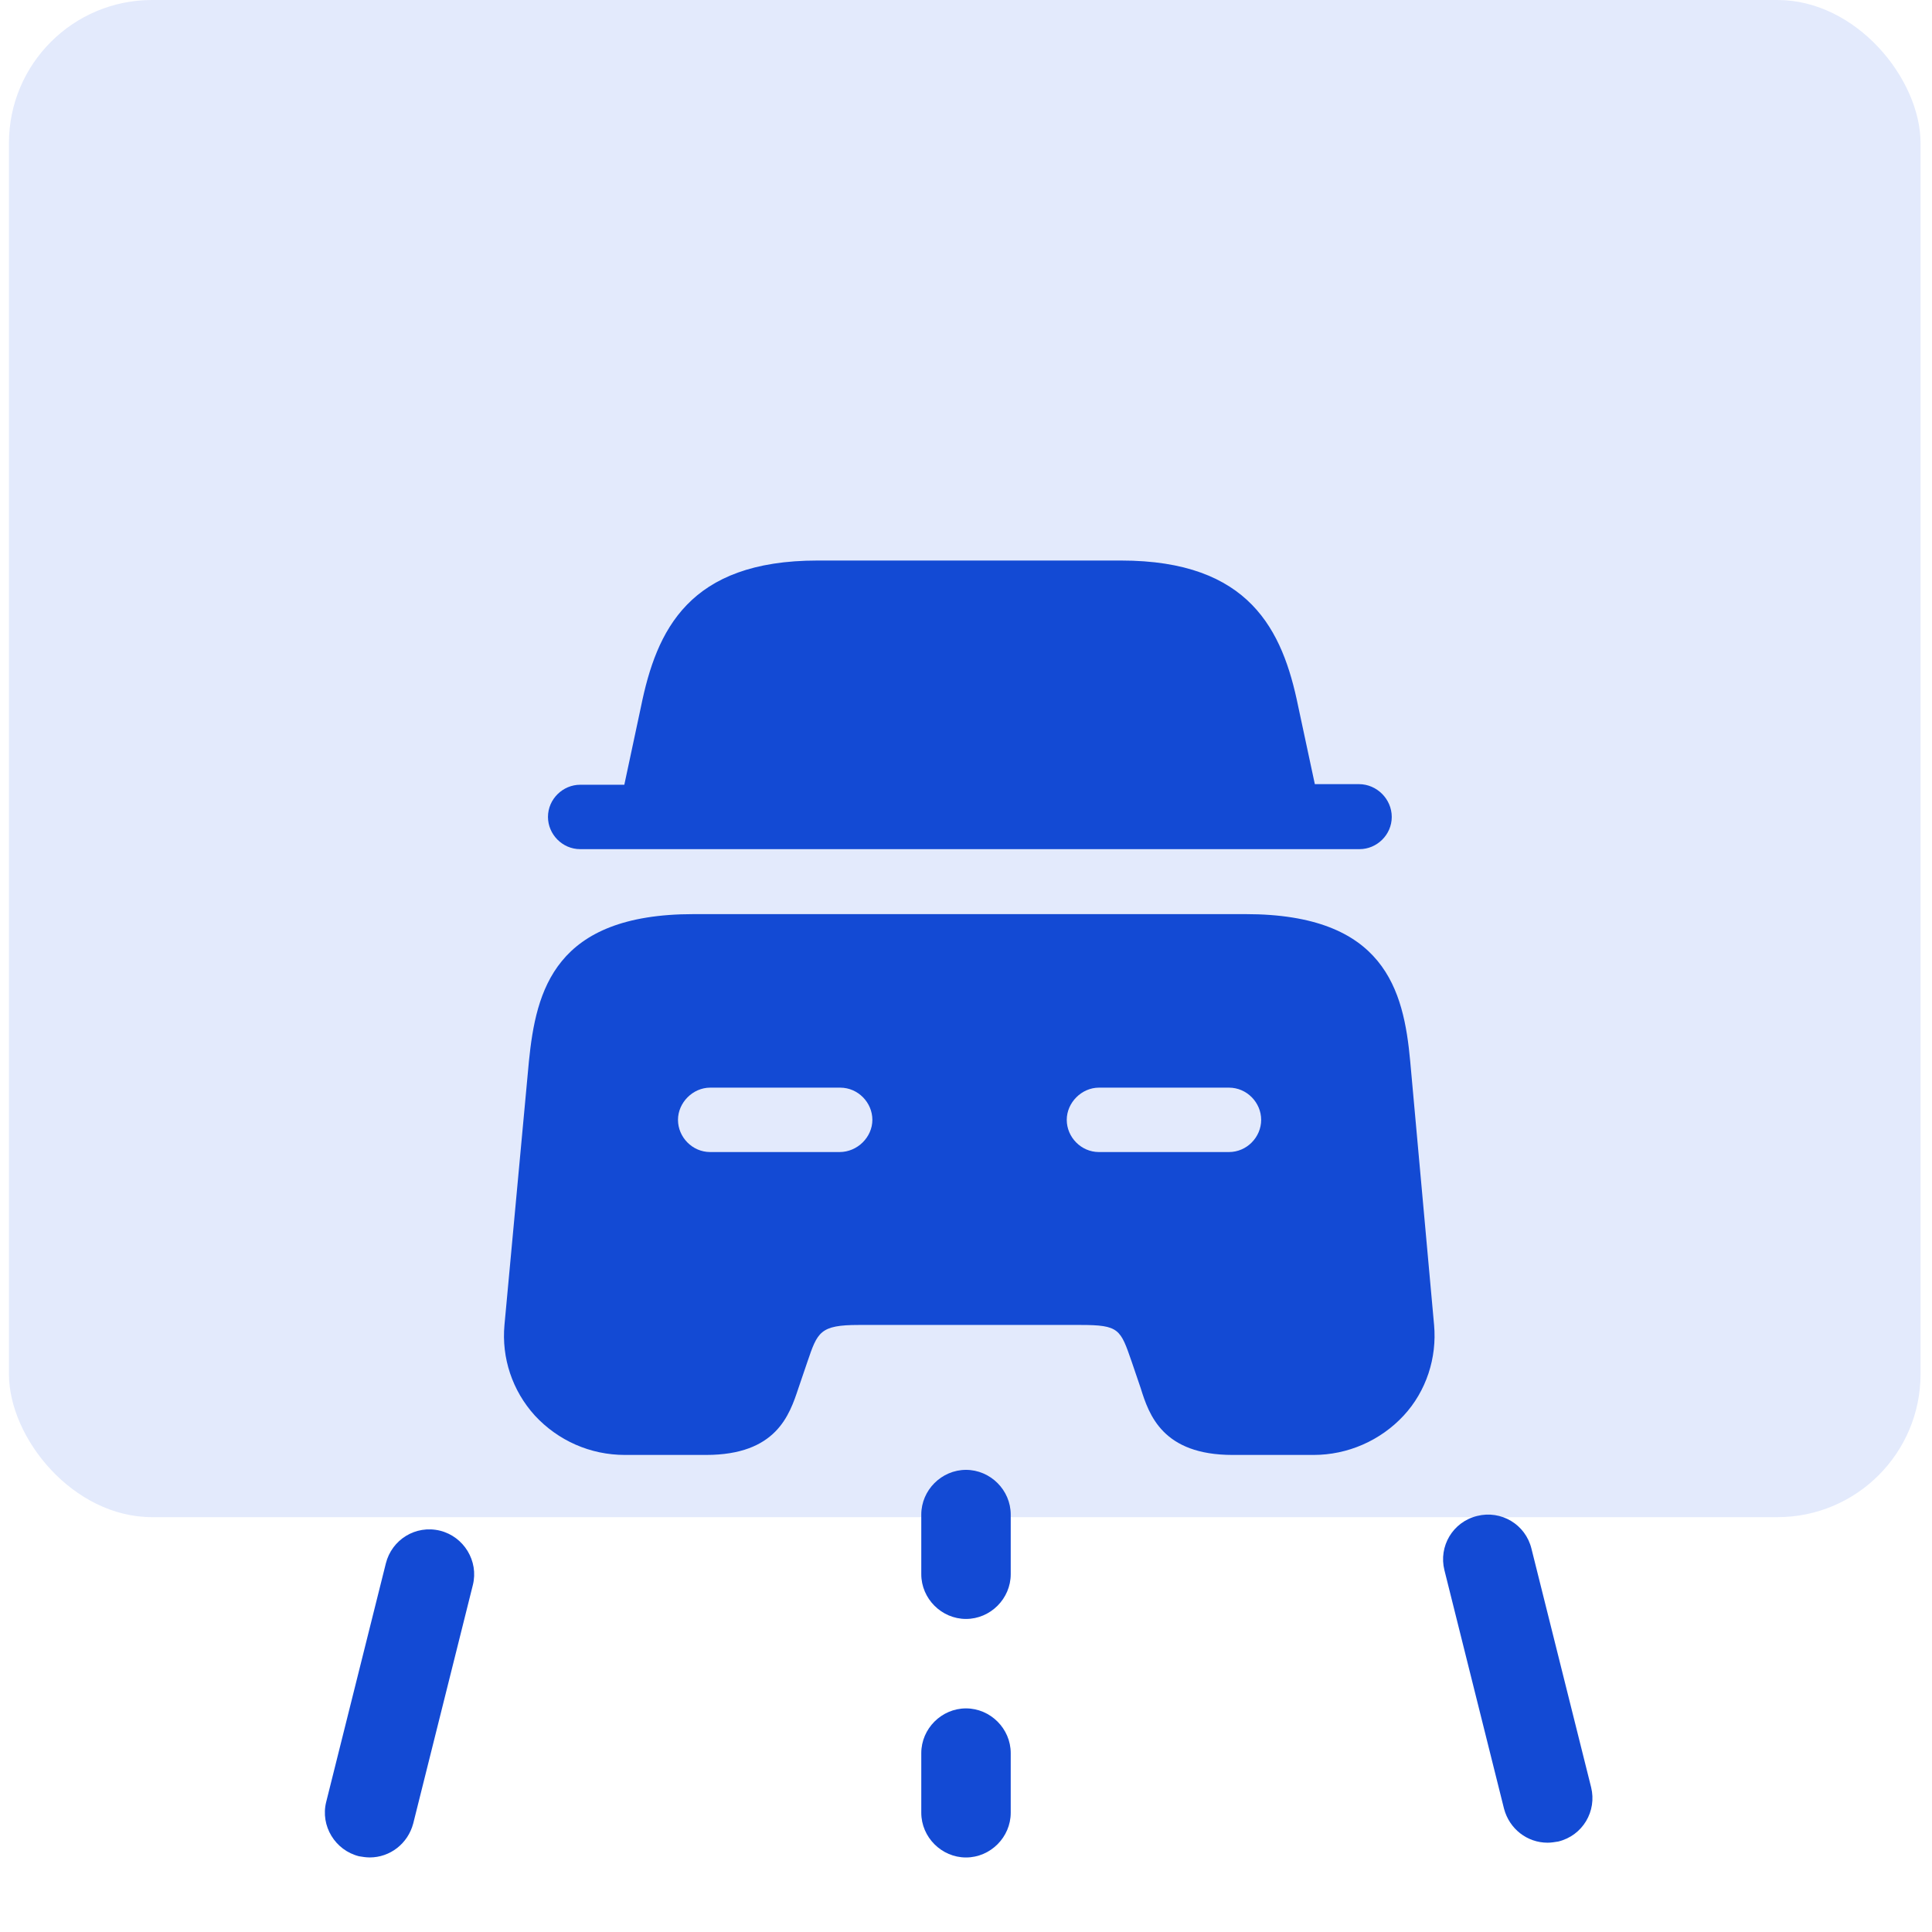
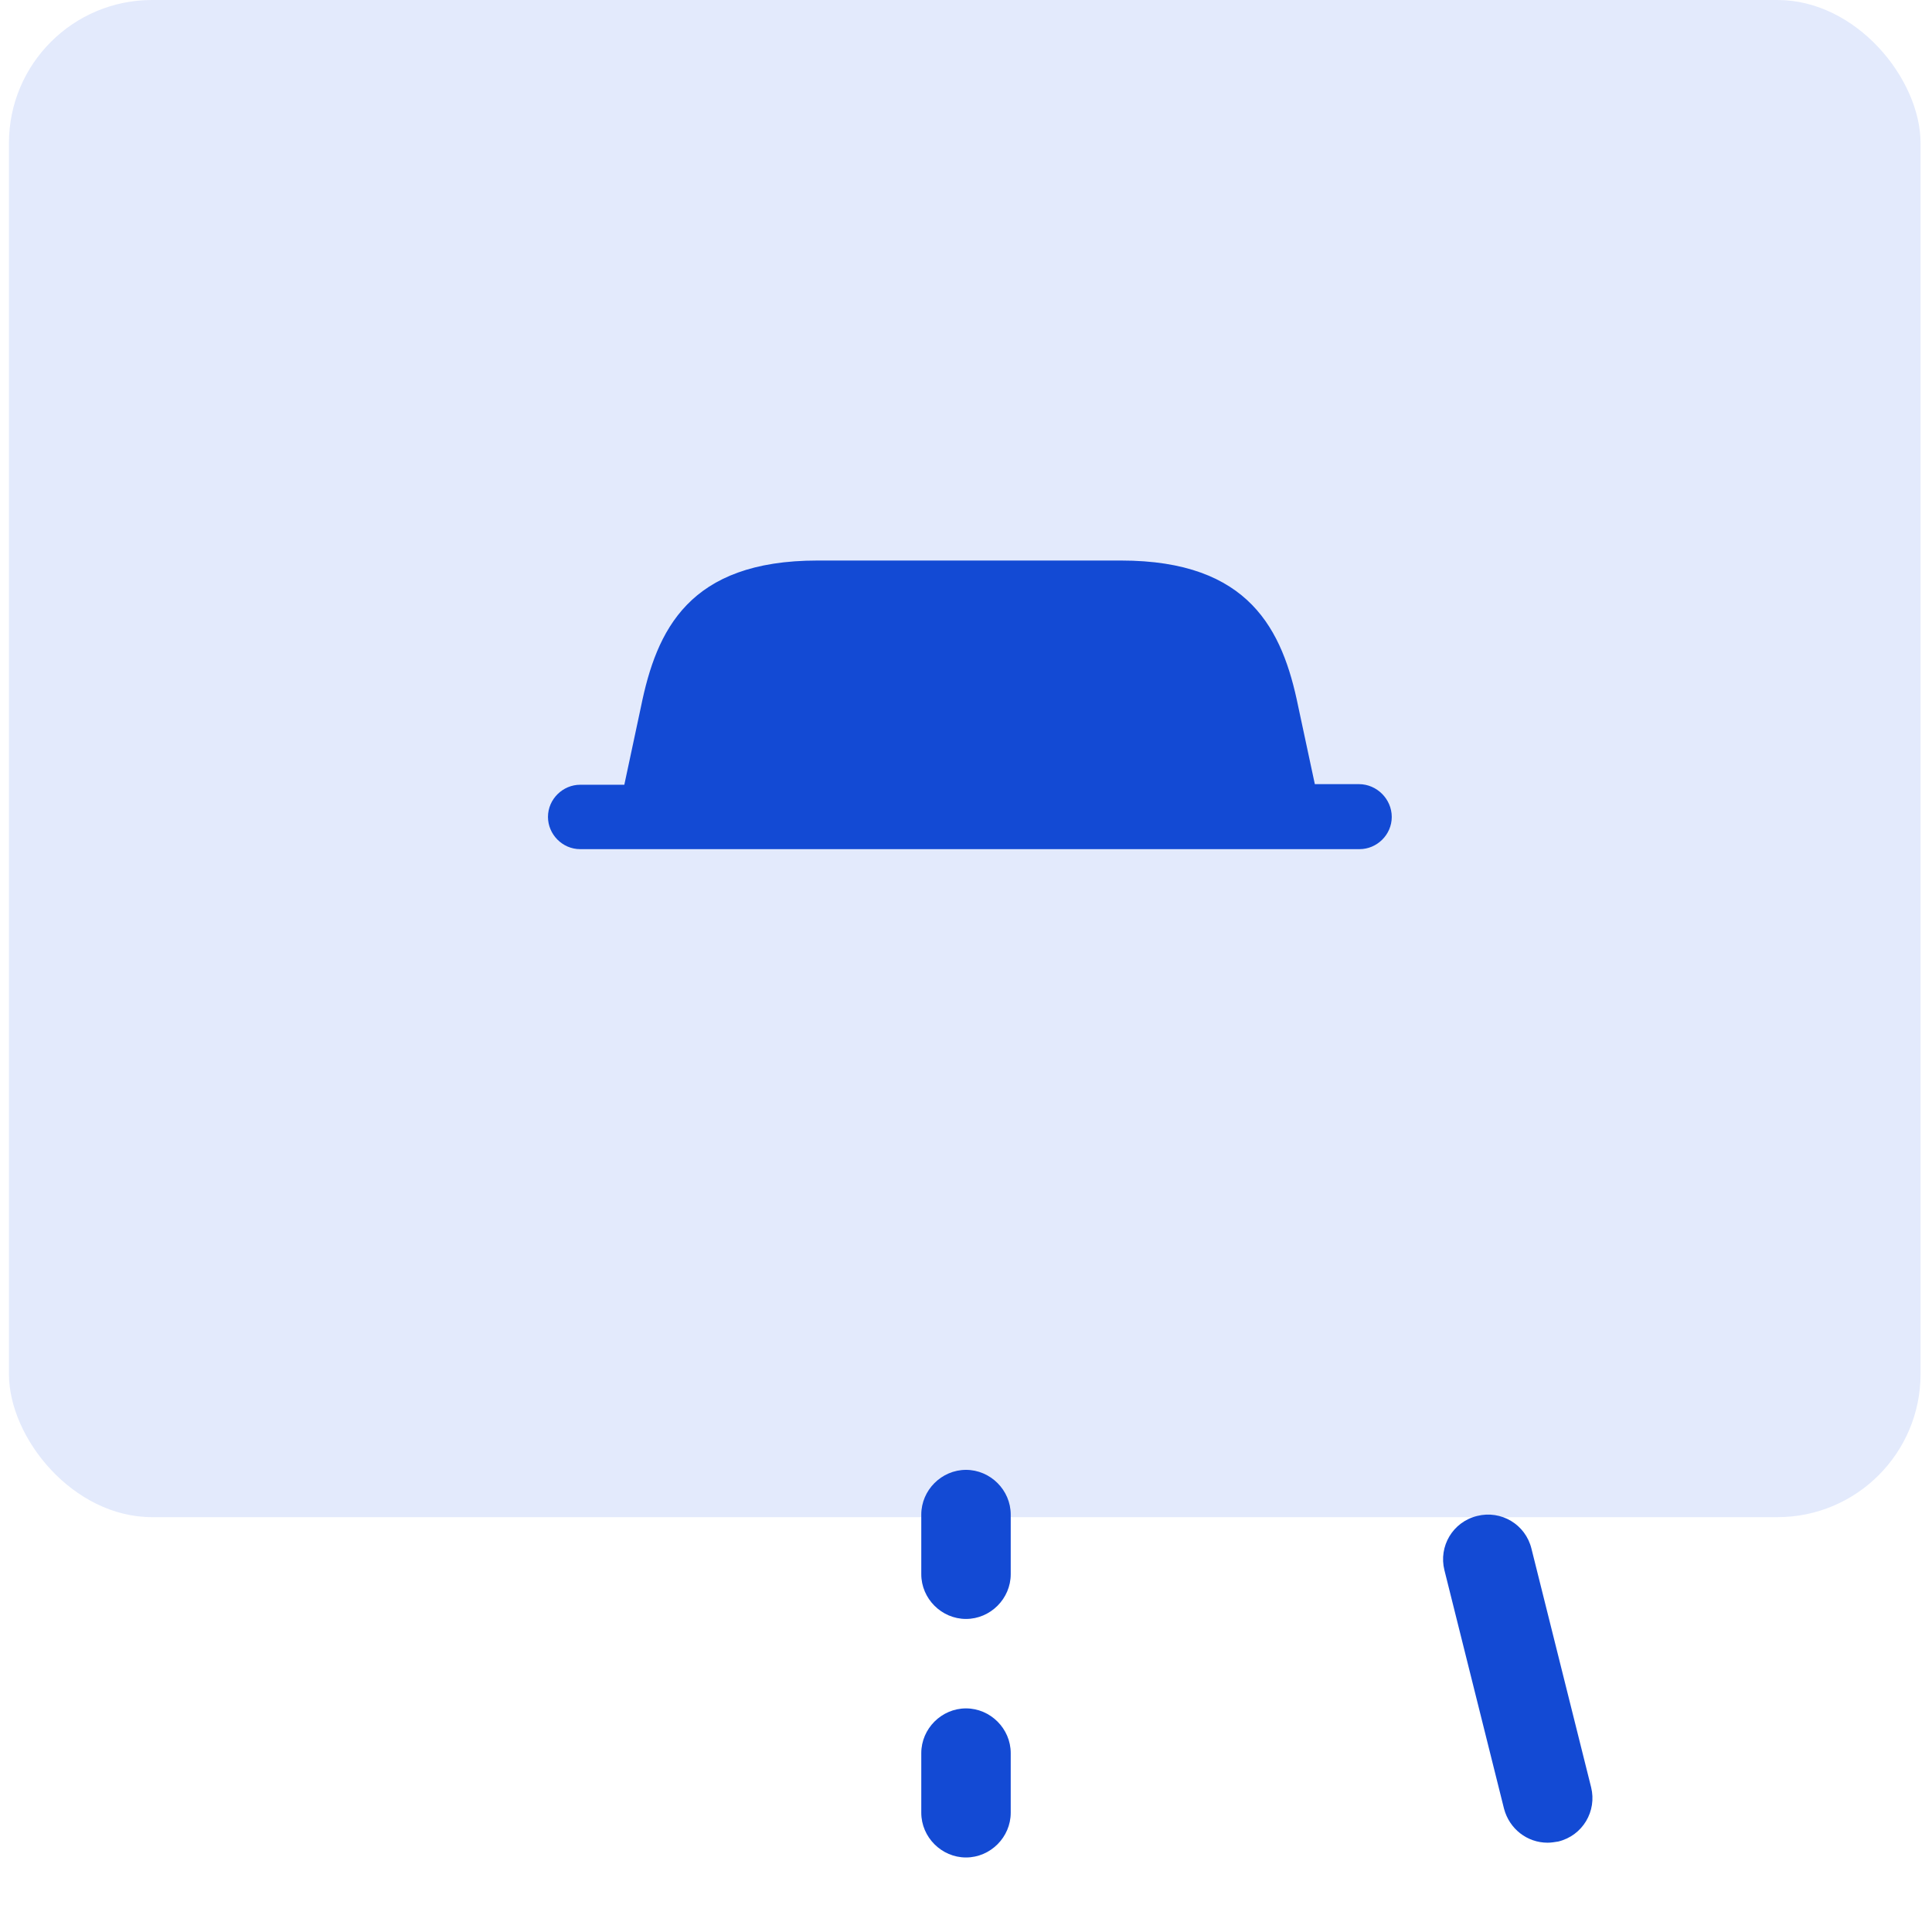
<svg xmlns="http://www.w3.org/2000/svg" width="54" height="54" viewBox="0 0 54 54" fill="none">
  <rect x="0.25" width="53.43" height="42.405" rx="4" fill="#E3EAFC" />
  <path d="M27 45.25C26.317 45.25 25.75 44.683 25.75 44V42.333C25.75 41.65 26.317 41.083 27 41.083C27.683 41.083 28.25 41.65 28.25 42.333V44C28.25 44.683 27.683 45.25 27 45.25Z" fill="#134AD4" />
  <path d="M27 51.917C26.317 51.917 25.75 51.35 25.75 50.667V49C25.75 48.317 26.317 47.75 27 47.75C27.683 47.75 28.25 48.317 28.25 49V50.667C28.25 51.35 27.683 51.917 27 51.917Z" fill="#134AD4" />
-   <path d="M10.334 51.916C10.233 51.916 10.133 51.9 10.034 51.883C9.367 51.716 8.95 51.033 9.117 50.366L10.784 43.7C10.95 43.033 11.617 42.616 12.3 42.783C12.967 42.95 13.383 43.633 13.217 44.3L11.55 50.966C11.4 51.533 10.9 51.916 10.334 51.916Z" fill="#134AD4" />
  <path d="M43.255 51.504C42.688 51.504 42.188 51.121 42.038 50.554L40.372 43.887C40.205 43.221 40.605 42.537 41.288 42.371C41.955 42.204 42.638 42.604 42.805 43.287L44.472 49.954C44.638 50.621 44.238 51.304 43.555 51.471C43.455 51.487 43.355 51.504 43.255 51.504Z" fill="#134AD4" />
  <path d="M38.9 22.834C38.9 23.334 38.483 23.734 38 23.734H16.216C15.716 23.734 15.316 23.317 15.316 22.834C15.316 22.334 15.733 21.934 16.216 21.934H17.45L17.916 19.75C18.35 17.617 19.25 15.667 22.85 15.667H31.333C34.933 15.667 35.85 17.617 36.283 19.734L36.75 21.917H37.983C38.483 21.917 38.9 22.334 38.9 22.834Z" fill="#134AD4" />
-   <path d="M39.416 29.666C39.233 27.666 38.7 25.55 34.816 25.55H19.383C15.5 25.55 14.983 27.683 14.783 29.666L14.1 37.033C14.016 37.95 14.316 38.867 14.95 39.566C15.6 40.267 16.5 40.666 17.466 40.666H19.733C21.7 40.666 22.066 39.55 22.316 38.8L22.566 38.066C22.85 37.233 22.916 37.033 24 37.033H30.2C31.283 37.033 31.316 37.15 31.633 38.066L31.883 38.8C32.116 39.55 32.5 40.666 34.45 40.666H36.716C37.666 40.666 38.583 40.267 39.233 39.566C39.866 38.883 40.166 37.95 40.083 37.033L39.416 29.666ZM23.466 32.2H19.85C19.35 32.2 18.95 31.783 18.95 31.3C18.95 30.817 19.366 30.4 19.85 30.4H23.483C23.983 30.4 24.383 30.817 24.383 31.3C24.383 31.783 23.966 32.2 23.466 32.2ZM34.35 32.2H30.716C30.216 32.2 29.816 31.783 29.816 31.3C29.816 30.817 30.233 30.4 30.716 30.4H34.35C34.85 30.4 35.25 30.817 35.25 31.3C35.25 31.783 34.85 32.2 34.35 32.2Z" fill="#134AD4" />
</svg>